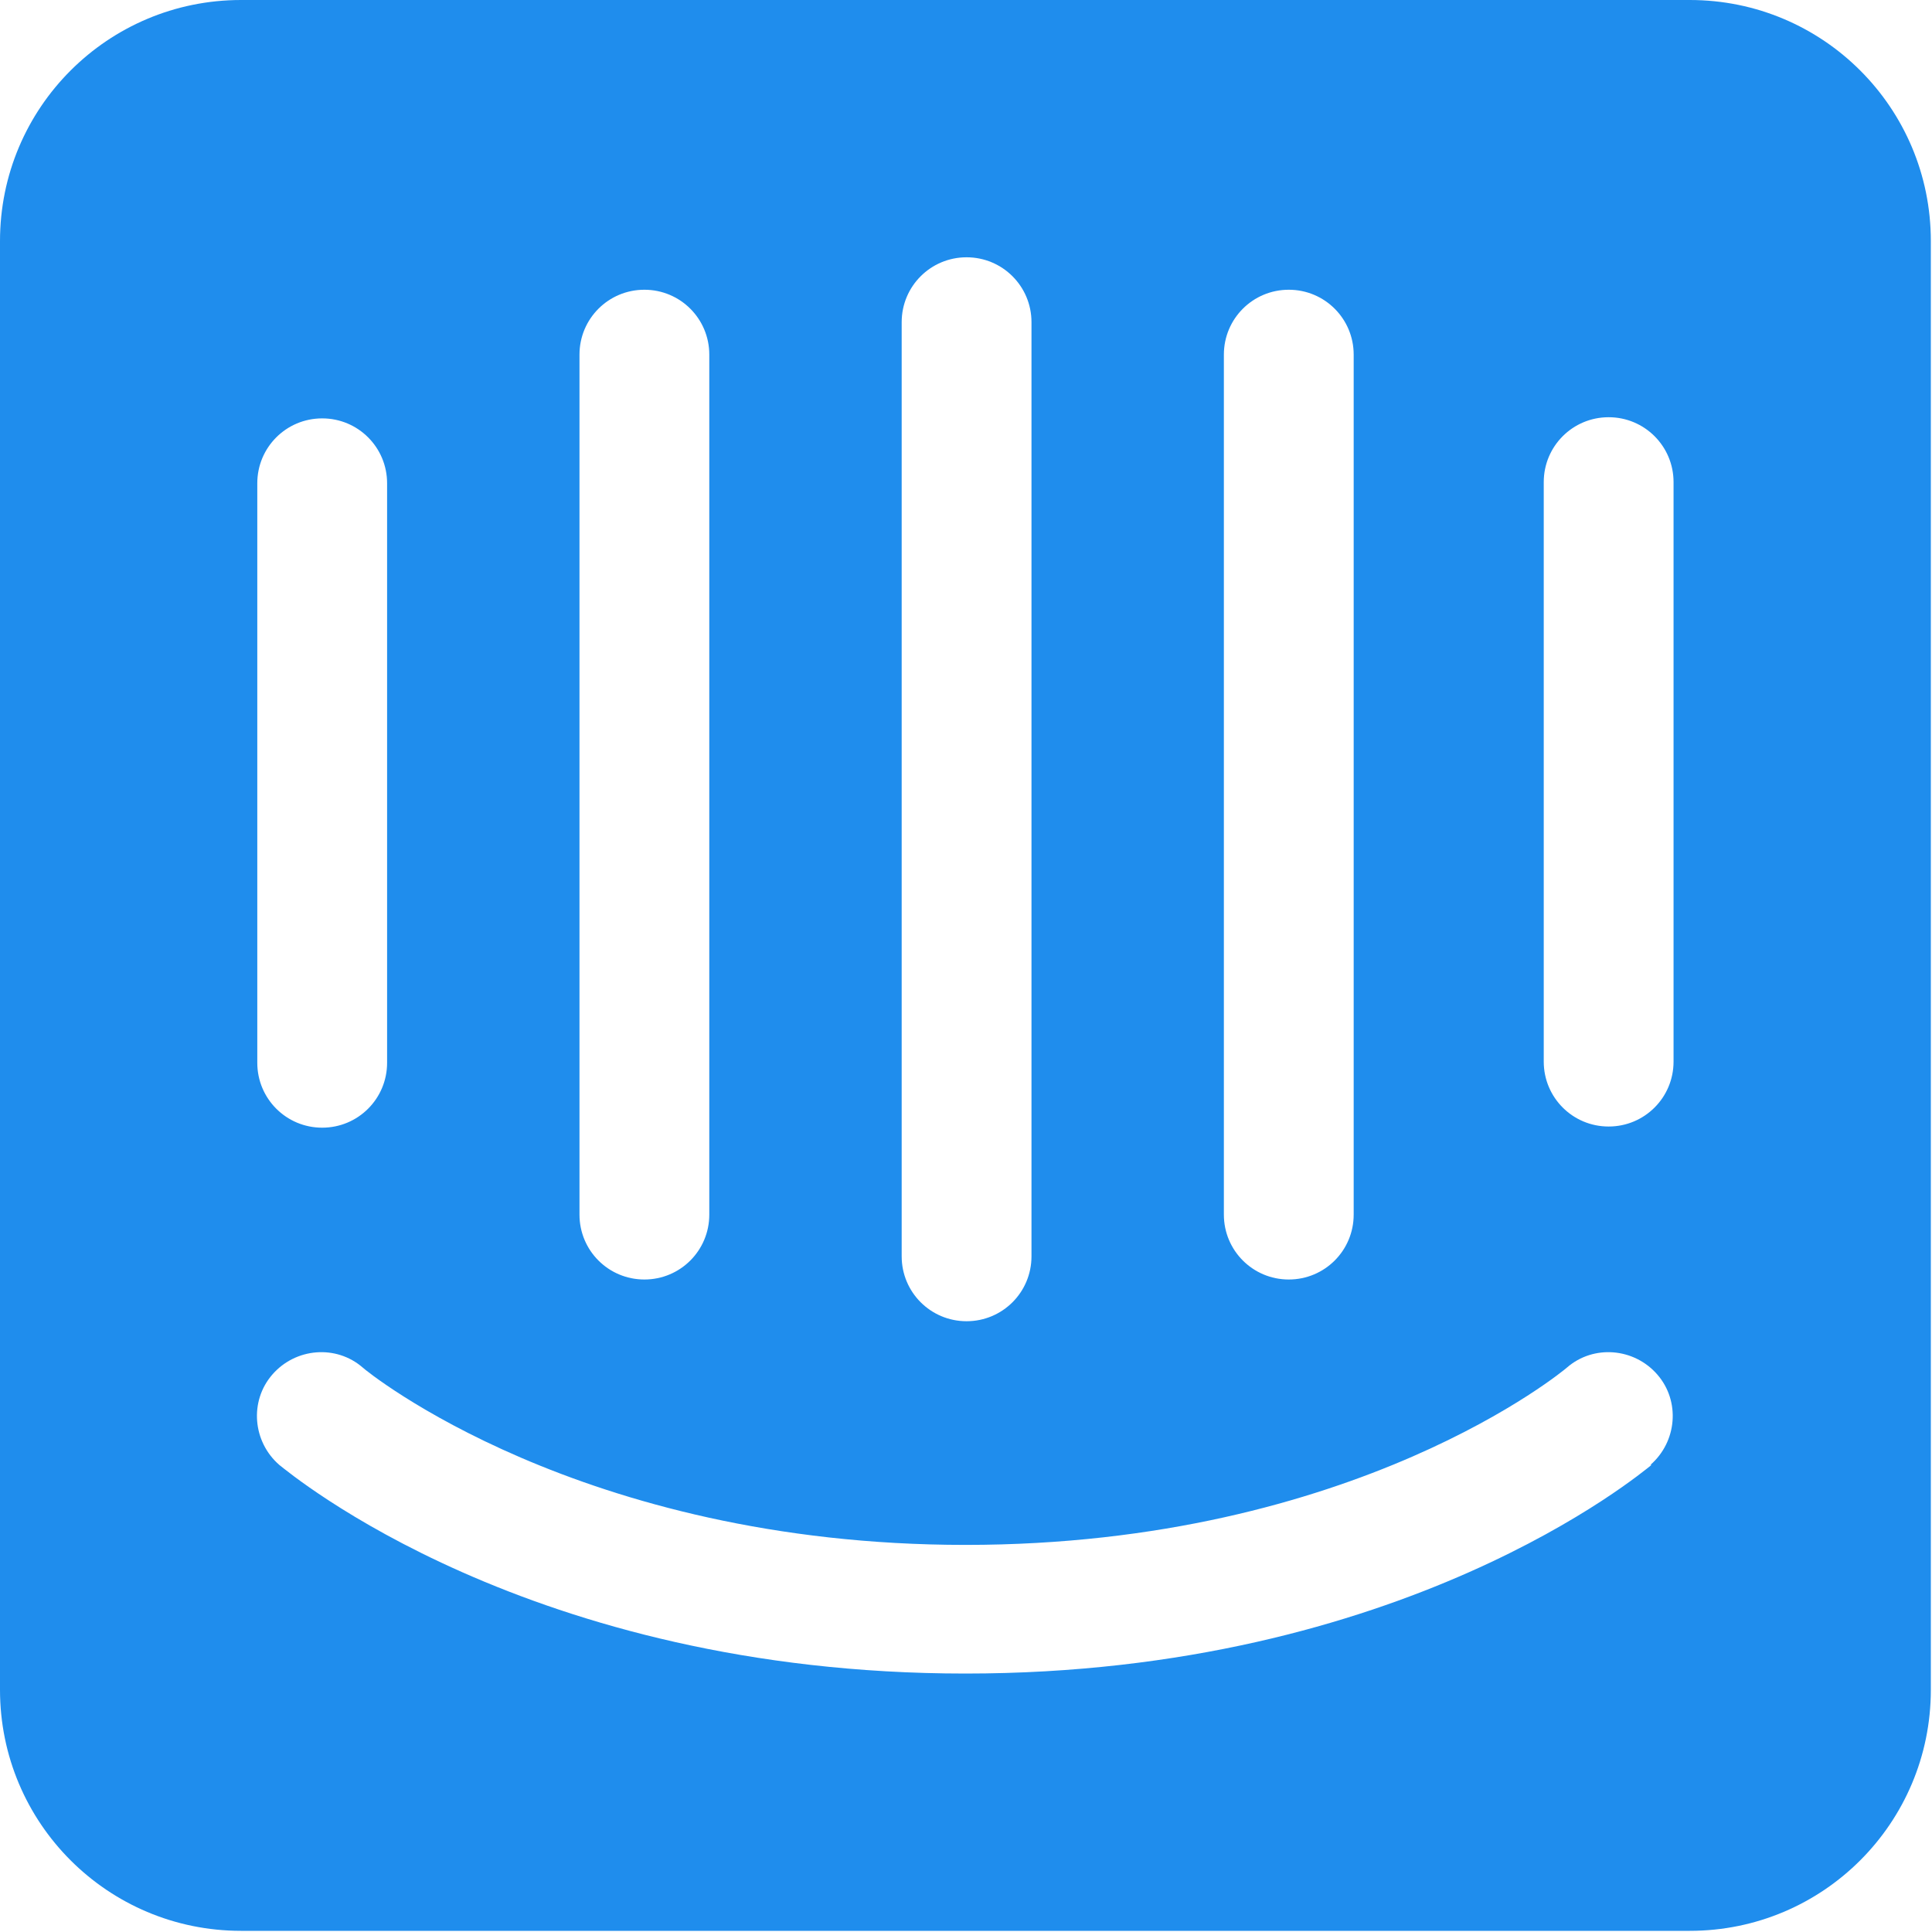
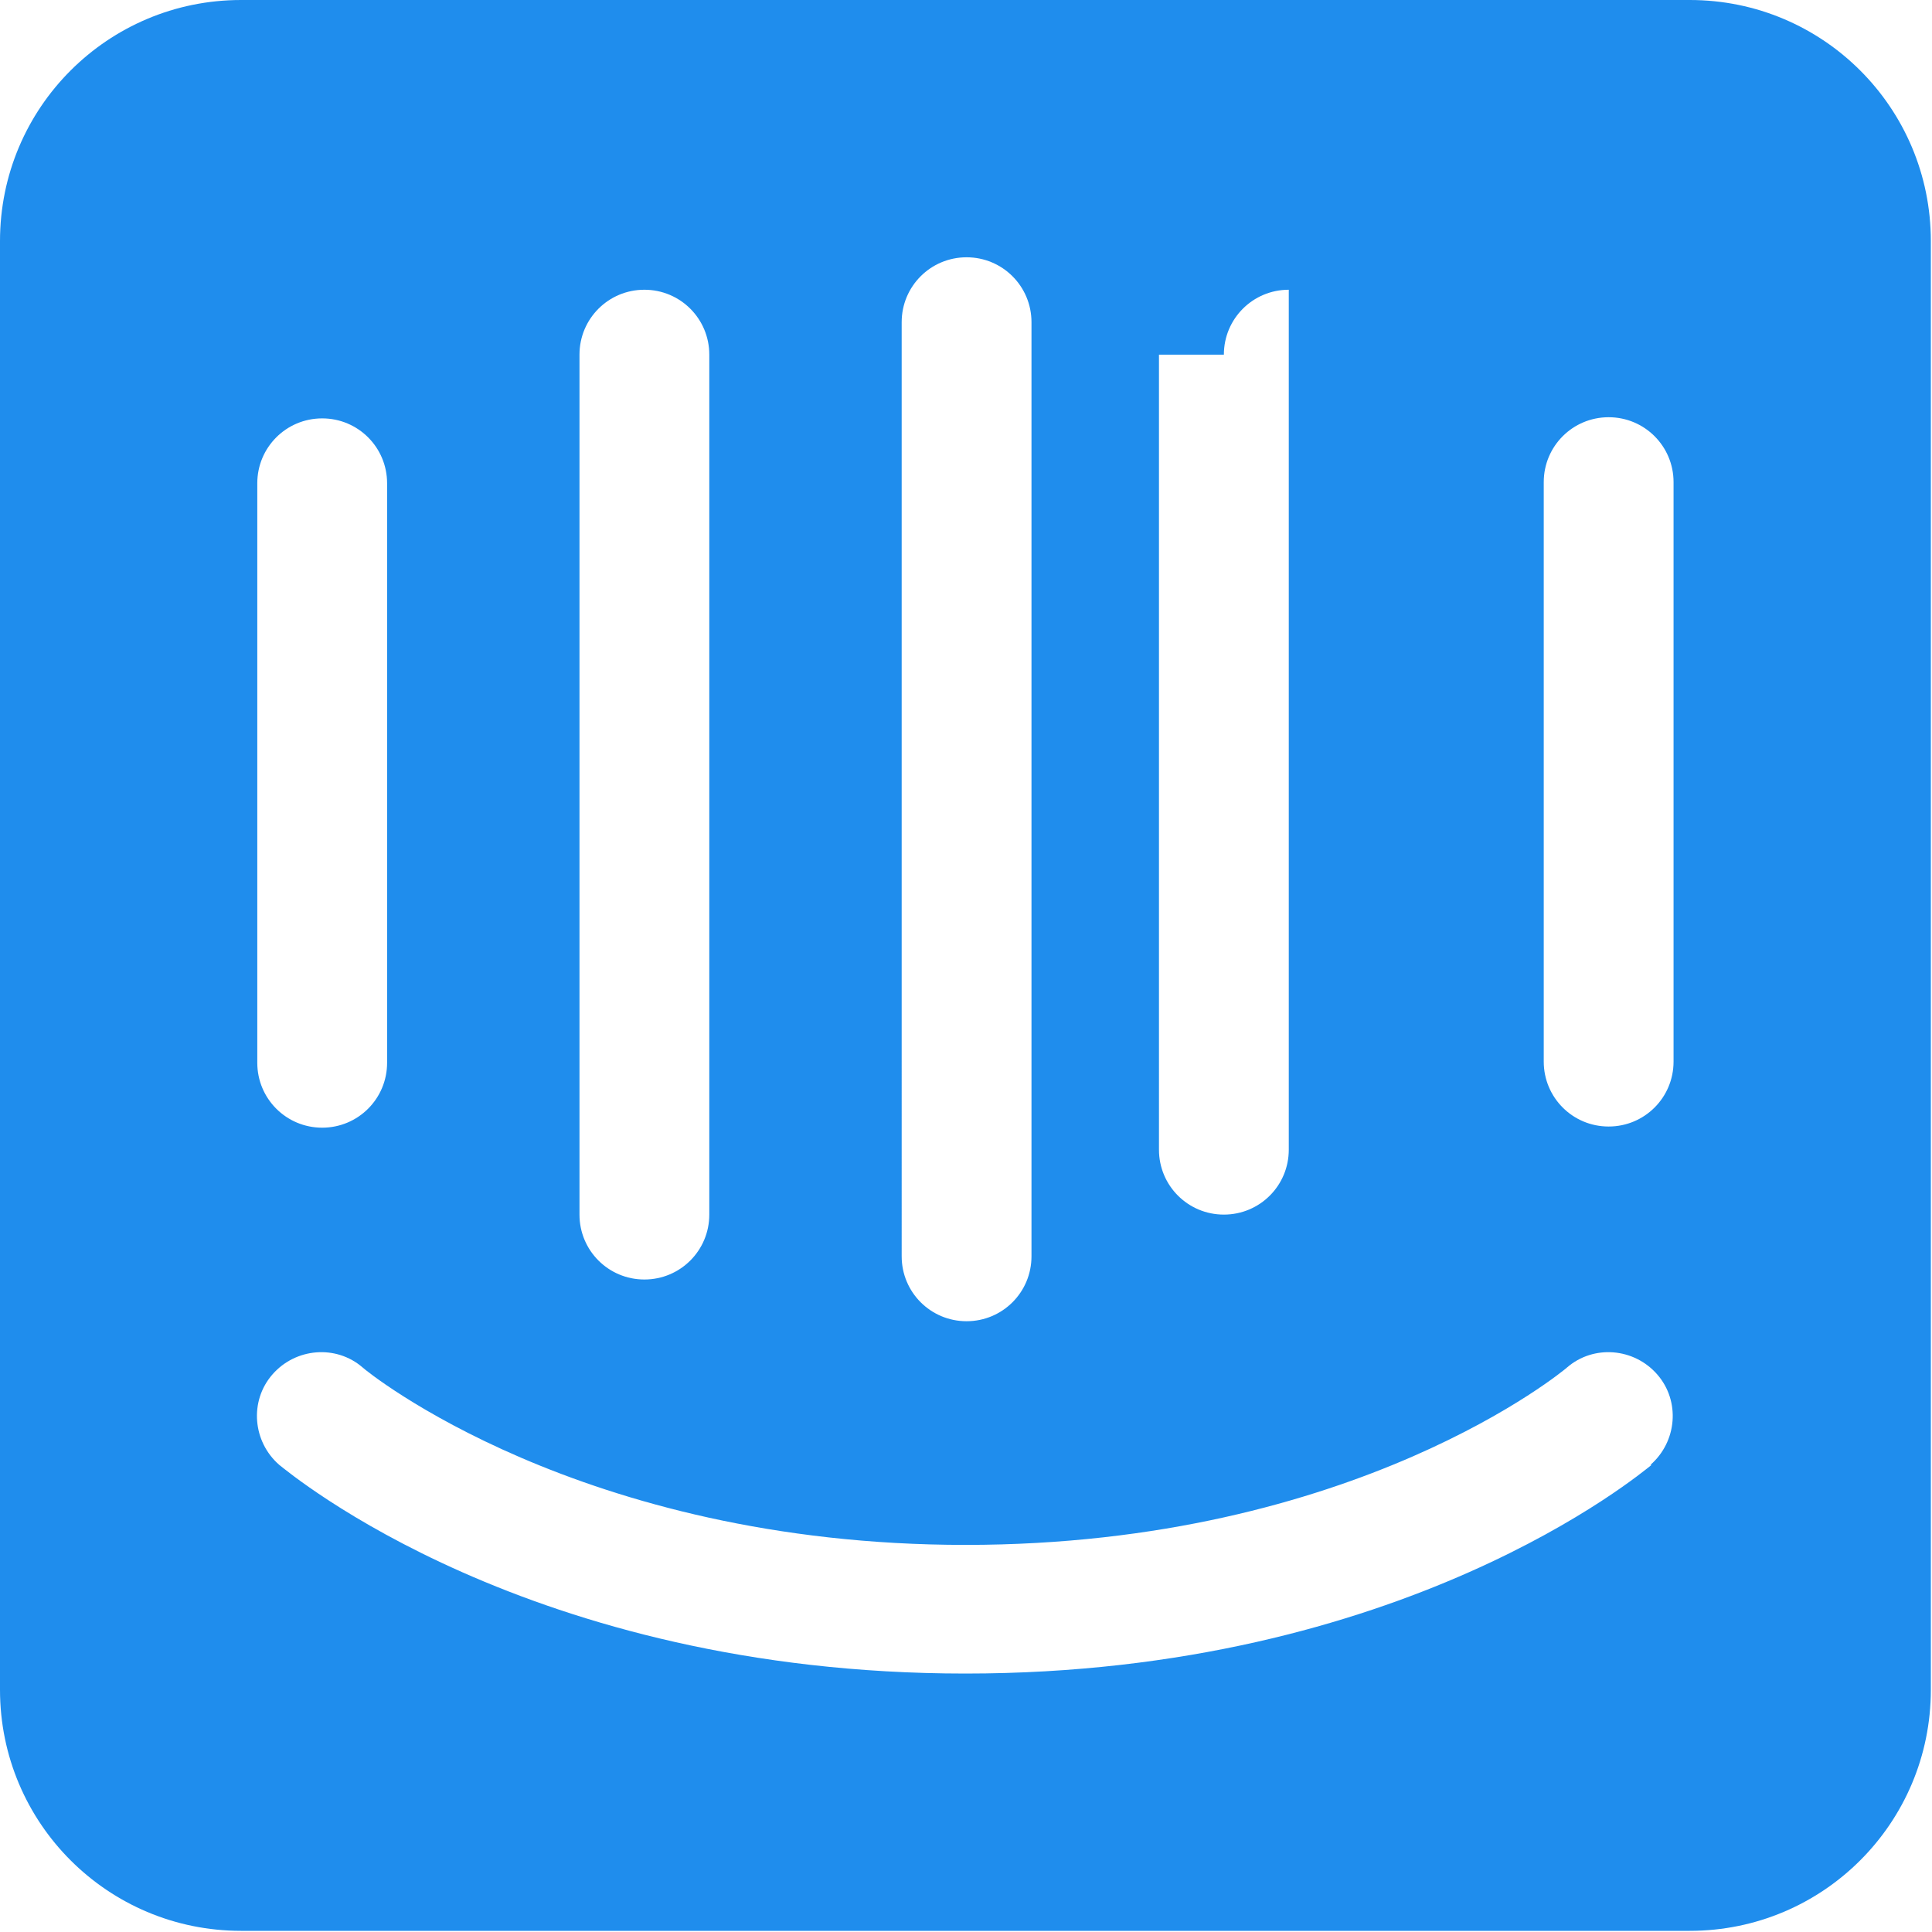
<svg xmlns="http://www.w3.org/2000/svg" width="160.003" height="160.003" clip-rule="evenodd" fill-rule="evenodd" image-rendering="optimizeQuality" shape-rendering="geometricPrecision" text-rendering="geometricPrecision" viewBox="0 0 1667 1667">
-   <path fill-rule="nonzero" fill="#1F8DED" d="M1444 916c0 31-25 56-56 56s-56-25-56-56V416c0-31 25-56 56-56s56 25 56 56v500zM0 208v1250c0 115 93 208 208 208h1250c115 0 208-93 208-208V208c0-115-93-208-208-208H208C93 0 0 93 0 208zm1425 1056c-9 7-214 180-592 180-377 0-583-173-592-180-23-20-26-55-6-78s55-26 78-6c3 3 187 153 520 153 337 0 518-152 519-153 23-20 58-17 78 6s17 58-6 78zM222 417c0-31 25-56 56-56s56 25 56 56v500c0 31-25 56-56 56s-56-25-56-56V417zm278-111c0-31 25-56 56-56s56 25 56 56v742c0 31-25 56-56 56s-56-25-56-56V306zm278-28c0-31 25-56 56-56s56 25 56 56v806c0 31-25 56-56 56s-56-25-56-56V278zm278 28c0-31 25-56 56-56s56 25 56 56v742c0 31-25 56-56 56s-56-25-56-56V306z" />
+   <path fill-rule="nonzero" fill="#1F8DED" d="M1444 916c0 31-25 56-56 56s-56-25-56-56V416c0-31 25-56 56-56s56 25 56 56v500zM0 208v1250c0 115 93 208 208 208h1250c115 0 208-93 208-208V208c0-115-93-208-208-208H208C93 0 0 93 0 208zm1425 1056c-9 7-214 180-592 180-377 0-583-173-592-180-23-20-26-55-6-78s55-26 78-6c3 3 187 153 520 153 337 0 518-152 519-153 23-20 58-17 78 6s17 58-6 78zM222 417c0-31 25-56 56-56s56 25 56 56v500c0 31-25 56-56 56s-56-25-56-56V417zm278-111c0-31 25-56 56-56s56 25 56 56v742c0 31-25 56-56 56s-56-25-56-56V306zm278-28c0-31 25-56 56-56s56 25 56 56v806c0 31-25 56-56 56s-56-25-56-56V278zm278 28c0-31 25-56 56-56v742c0 31-25 56-56 56s-56-25-56-56V306z" />
</svg>